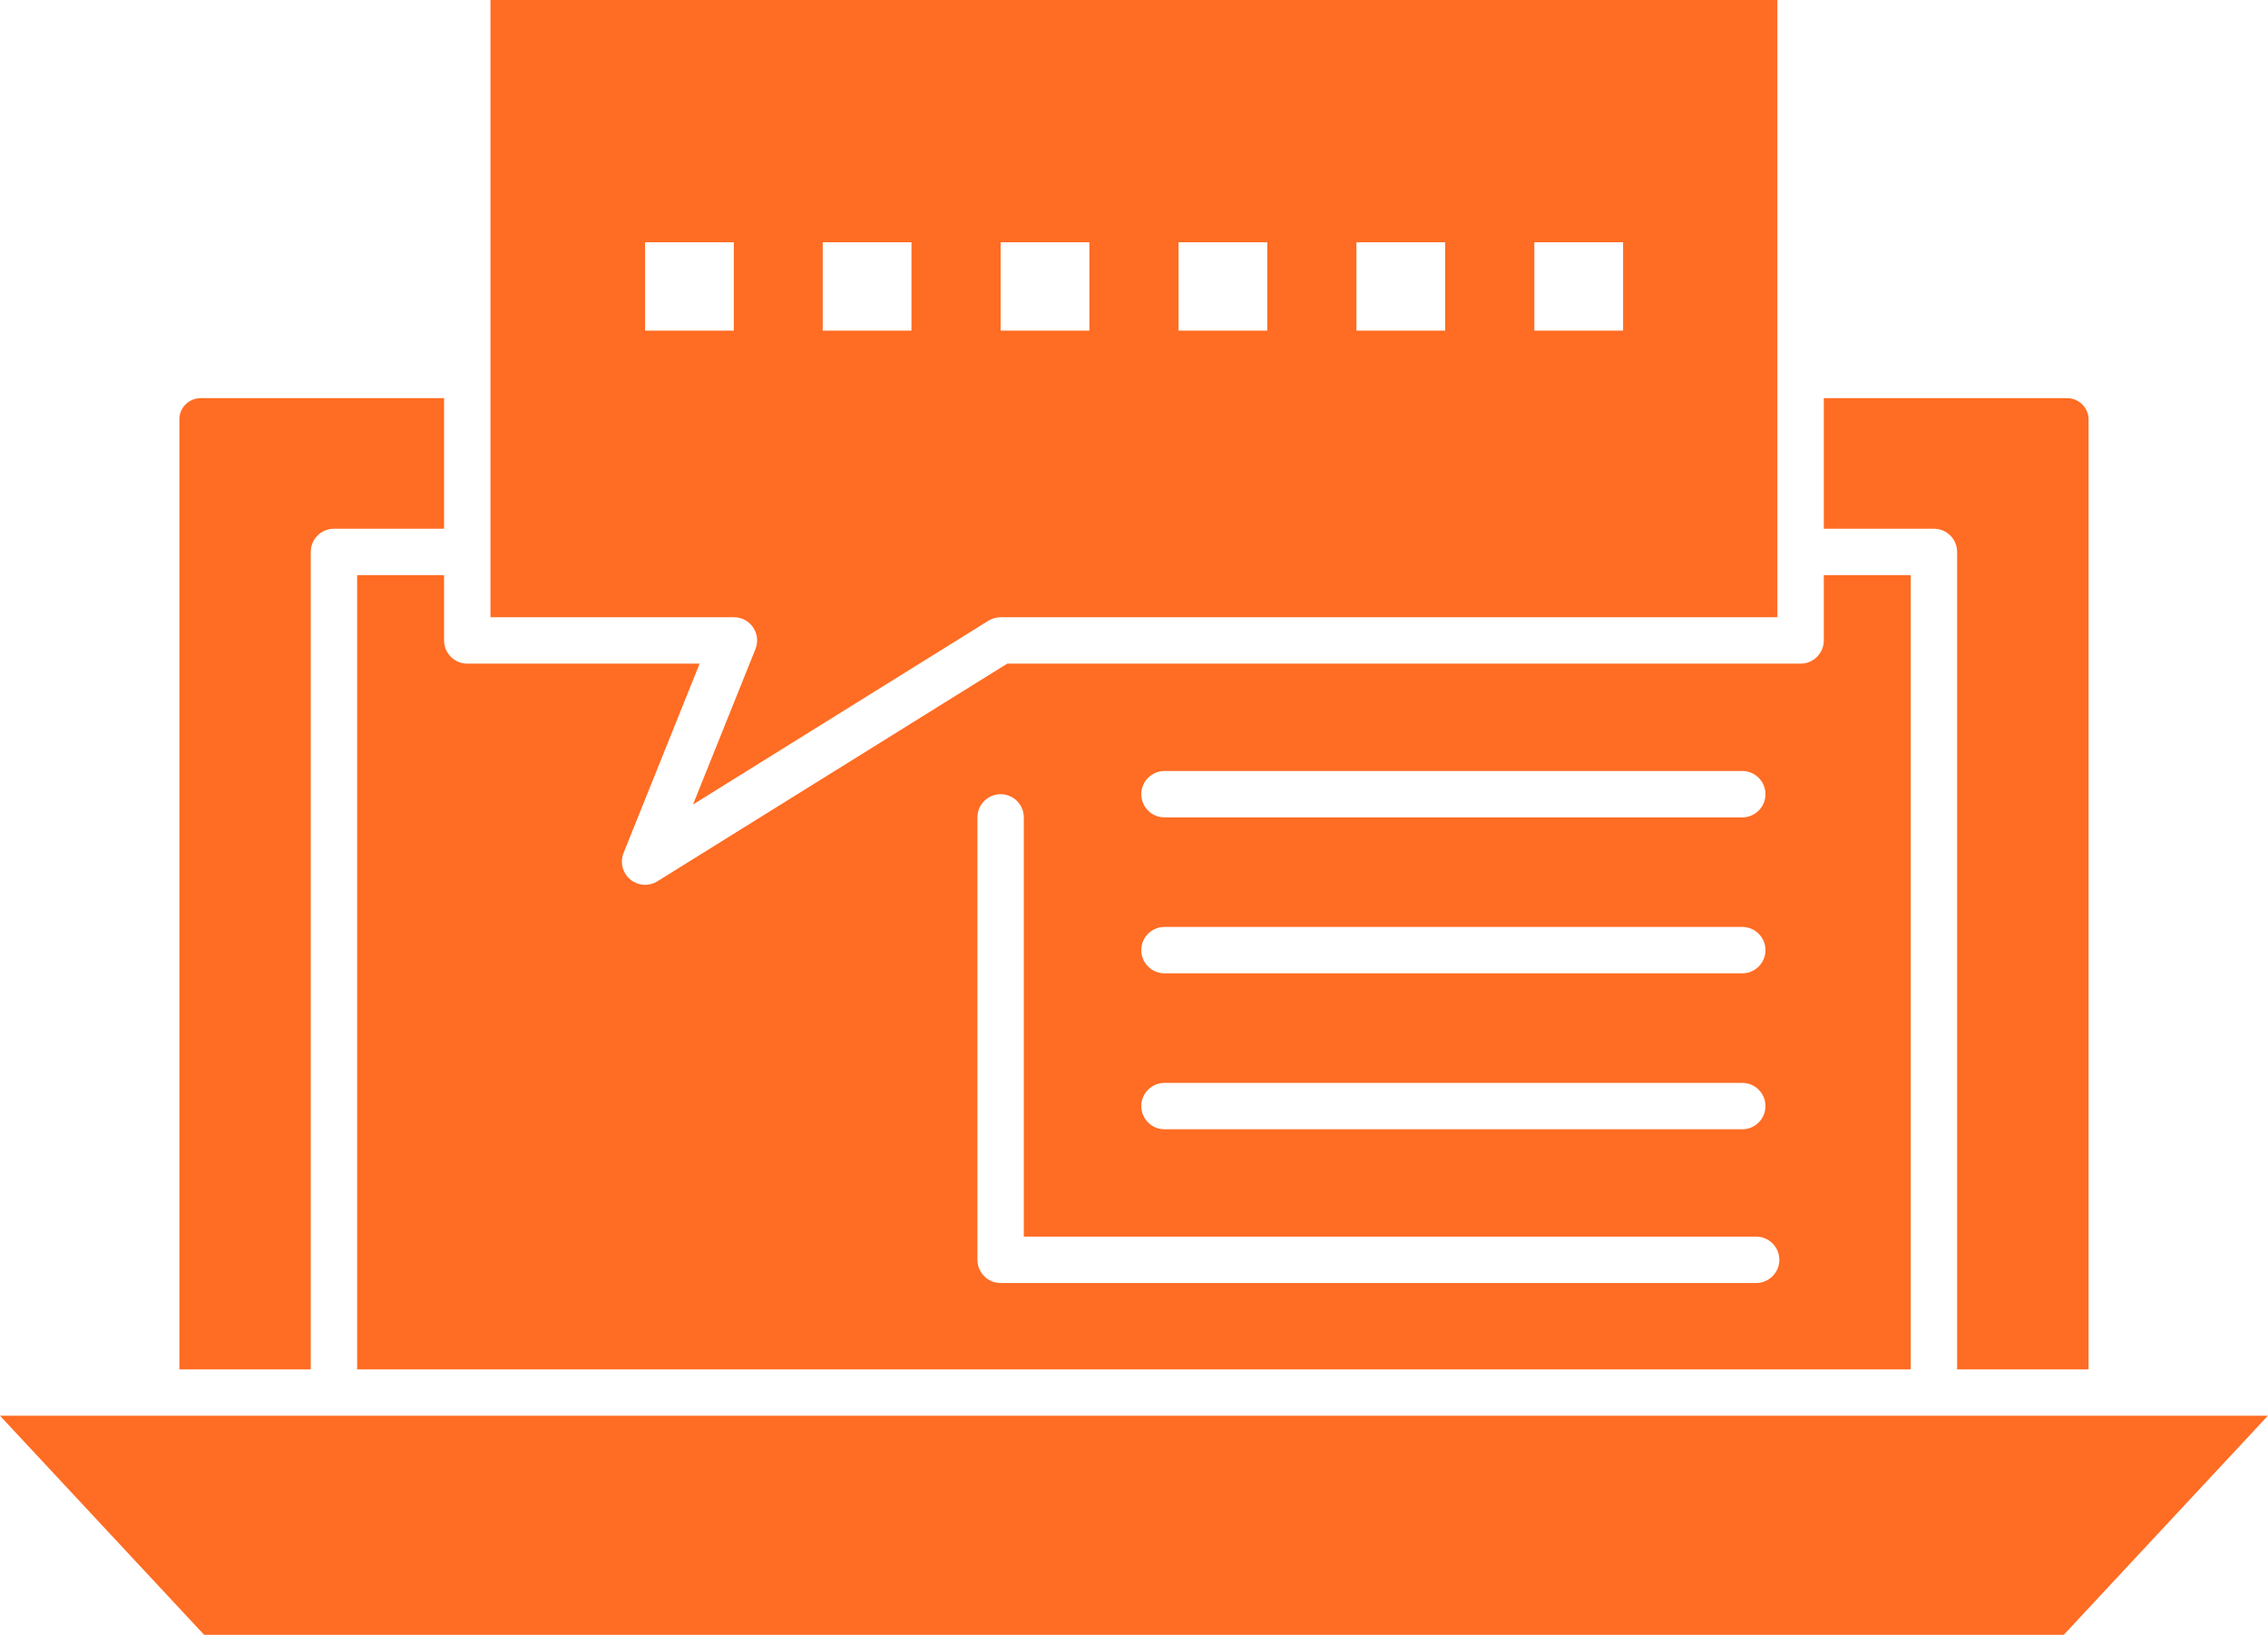
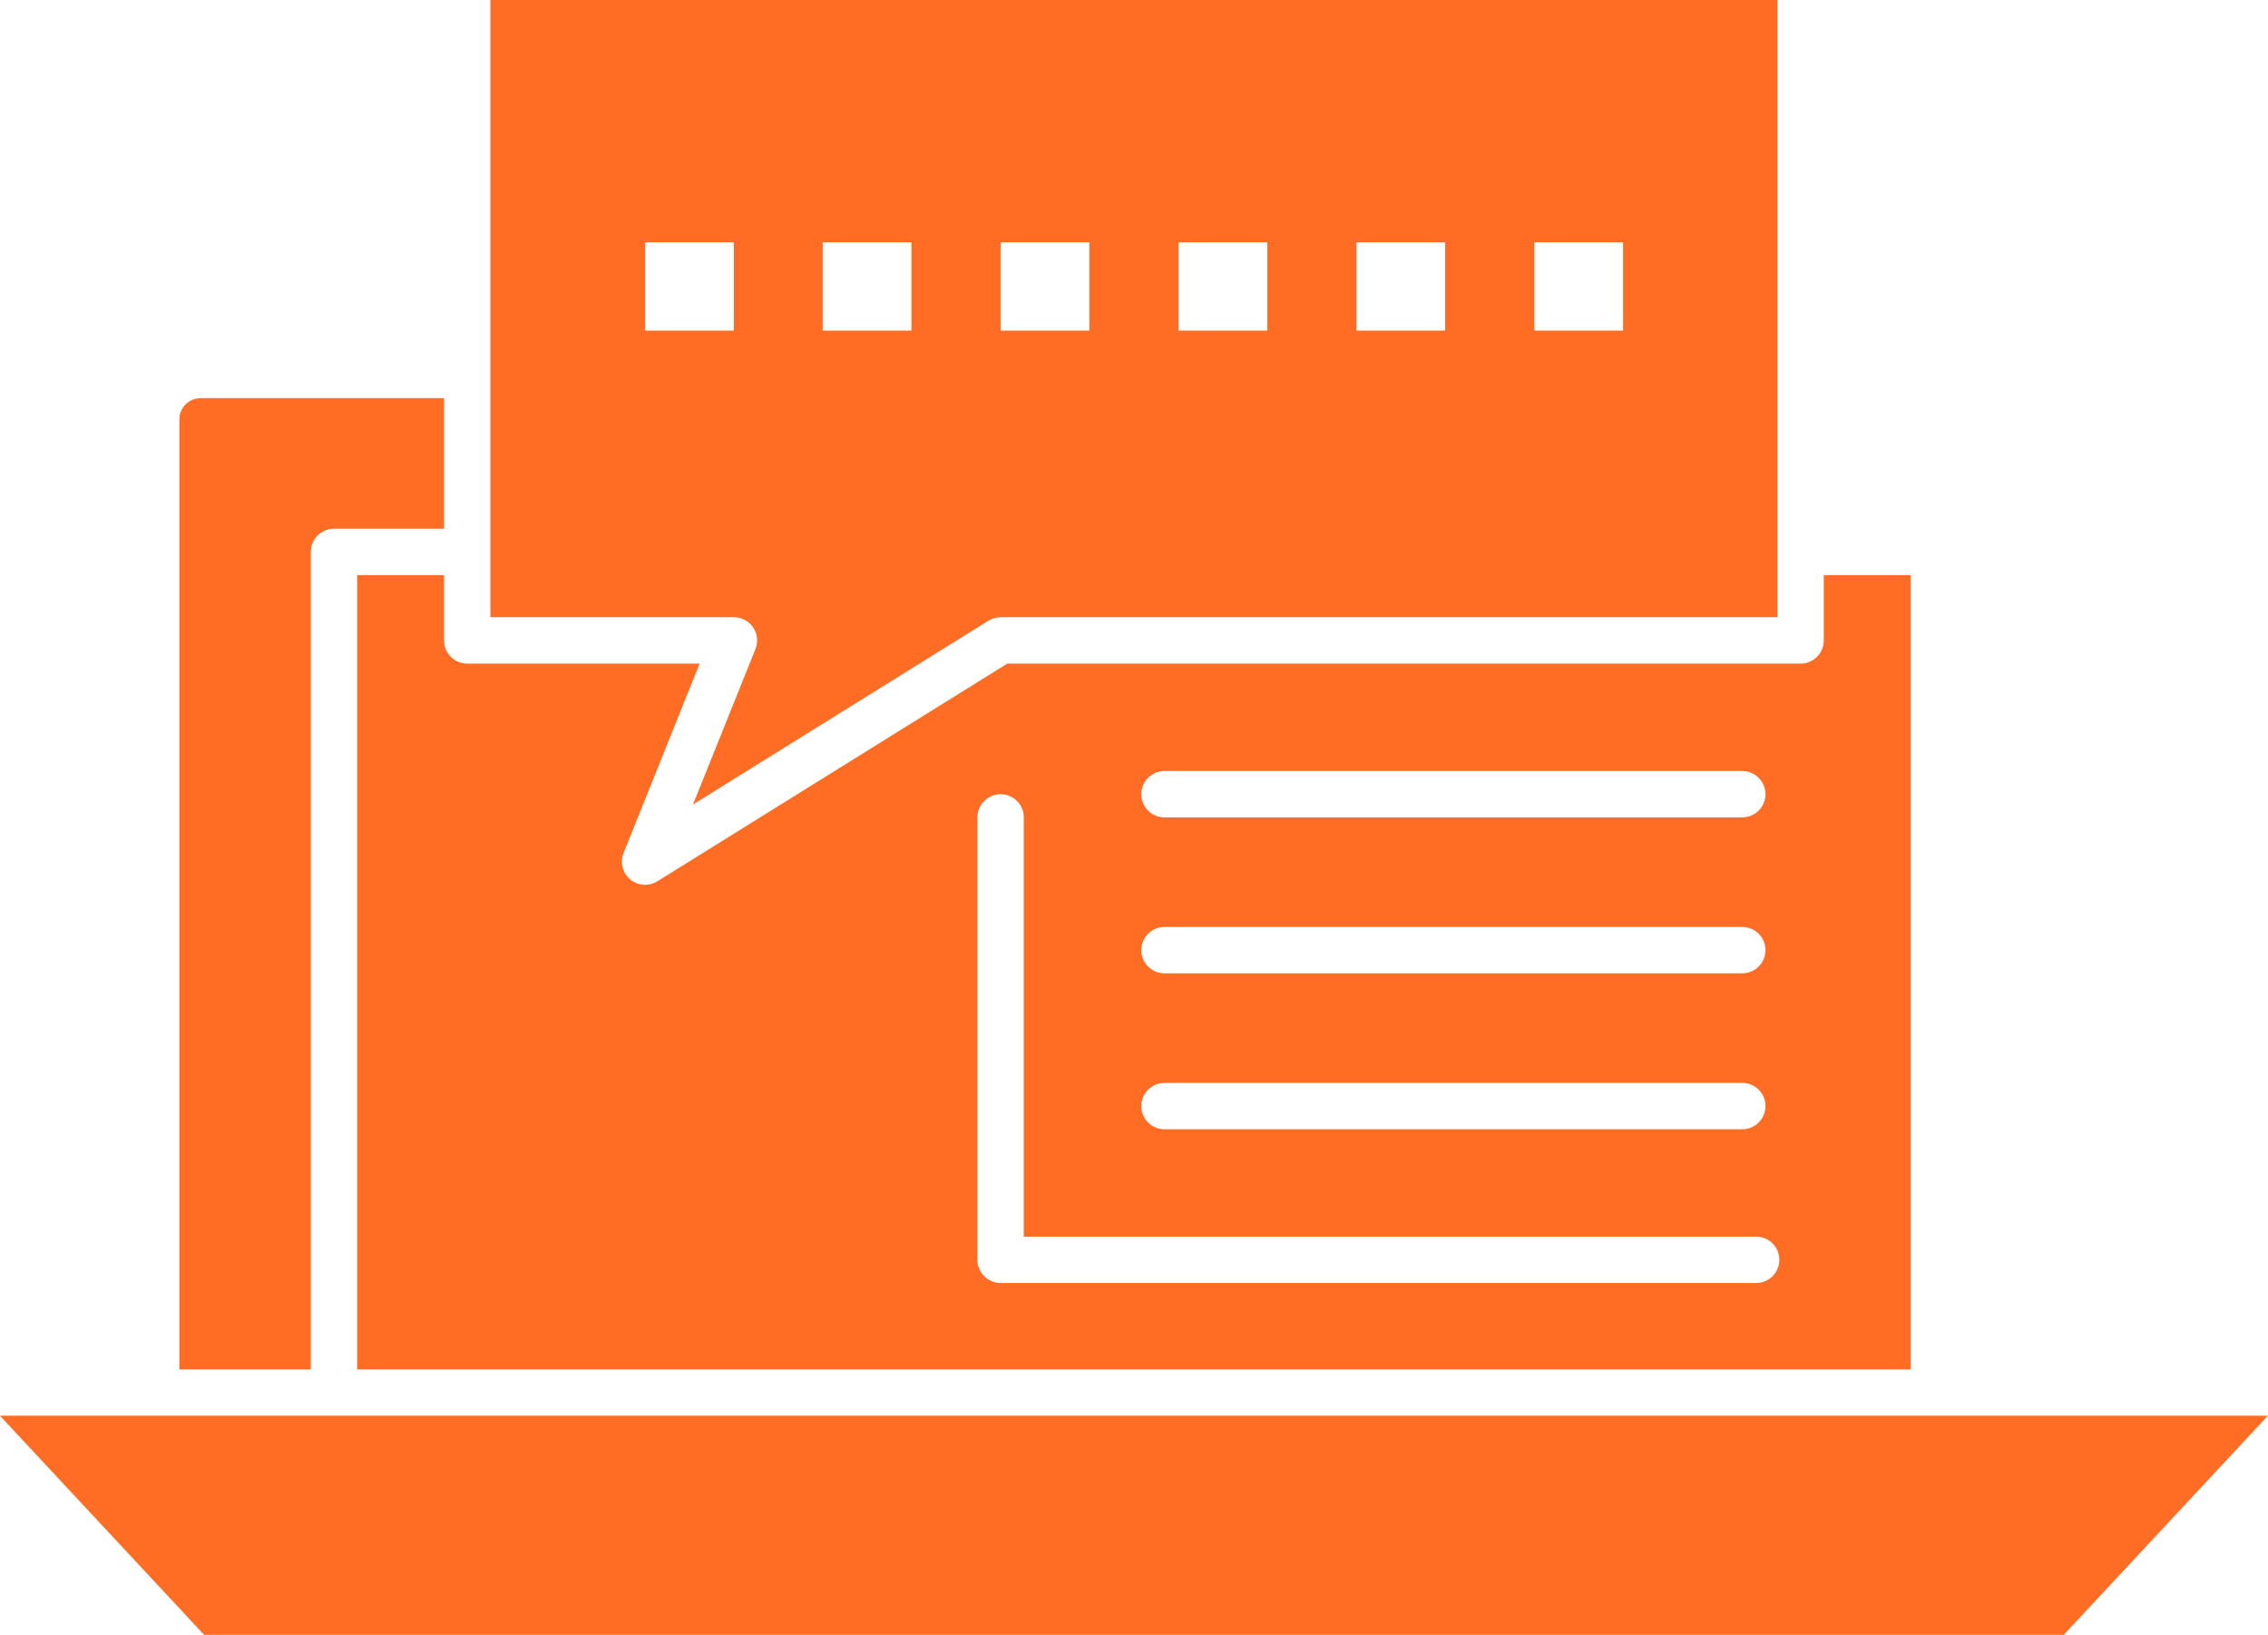
<svg xmlns="http://www.w3.org/2000/svg" width="111" height="80" viewBox="0 0 111 80" fill="none">
  <path fill-rule="evenodd" clip-rule="evenodd" d="M21.734 28.144H17.479V67.01H93.515V28.144H89.26V31.34C89.26 31.966 88.752 32.475 88.125 32.475H49.296L32.171 43.128C32.121 43.159 32.07 43.184 32.018 43.207C32 43.215 31.982 43.22 31.964 43.227C31.929 43.24 31.894 43.252 31.859 43.261C31.837 43.267 31.815 43.271 31.792 43.275C31.76 43.282 31.727 43.288 31.695 43.291C31.671 43.294 31.648 43.295 31.624 43.296C31.606 43.297 31.589 43.3 31.572 43.3C31.56 43.3 31.548 43.297 31.536 43.297C31.499 43.295 31.462 43.292 31.424 43.287C31.4 43.284 31.375 43.281 31.351 43.276C31.313 43.269 31.276 43.258 31.239 43.246C31.216 43.239 31.193 43.233 31.171 43.225C31.131 43.21 31.093 43.191 31.055 43.172C31.037 43.163 31.017 43.155 31 43.144C30.947 43.114 30.896 43.078 30.847 43.038C30.846 43.036 30.843 43.036 30.842 43.034C30.56 42.797 30.416 42.445 30.439 42.091C30.446 41.973 30.472 41.855 30.518 41.742L34.241 32.475H22.869C22.242 32.475 21.734 31.967 21.734 31.34V28.144H21.734ZM56.992 37.729H85.27C85.897 37.729 86.405 38.237 86.405 38.864C86.405 39.491 85.897 39.999 85.27 39.999H56.992C56.365 39.999 55.857 39.491 55.857 38.864C55.857 38.237 56.365 37.729 56.992 37.729ZM56.992 45.36H85.27C85.897 45.36 86.405 45.868 86.405 46.495C86.405 47.122 85.897 47.63 85.27 47.63H56.992C56.365 47.63 55.857 47.122 55.857 46.495C55.857 45.868 56.365 45.36 56.992 45.36ZM56.992 52.991H85.27C85.897 52.991 86.405 53.499 86.405 54.126C86.405 54.753 85.897 55.261 85.27 55.261H56.992C56.365 55.261 55.857 54.753 55.857 54.126C55.857 53.499 56.365 52.991 56.992 52.991ZM47.837 39.999C47.837 39.372 48.346 38.864 48.972 38.864C49.599 38.864 50.107 39.372 50.107 39.999V60.514H85.949C86.576 60.514 87.084 61.022 87.084 61.649C87.084 62.276 86.576 62.784 85.949 62.784H48.972C48.346 62.784 47.837 62.276 47.837 61.649V39.999Z" fill="#FF6C23" />
-   <path fill-rule="evenodd" clip-rule="evenodd" d="M95.785 27.009V67.01H102.218V20.517C102.218 19.957 101.74 19.484 101.175 19.484H89.26V25.874H94.65C95.277 25.874 95.785 26.382 95.785 27.009Z" fill="#FF6C23" />
  <path fill-rule="evenodd" clip-rule="evenodd" d="M36.06 30.213C36.383 30.254 36.676 30.431 36.861 30.704C36.887 30.743 36.911 30.784 36.932 30.825C37.079 31.115 37.096 31.457 36.973 31.763L33.917 39.368L48.372 30.376C48.552 30.264 48.76 30.205 48.972 30.205H86.989V27.009V18.349V0H24.004V18.349V27.009V30.205H35.92C35.968 30.205 36.014 30.208 36.06 30.213ZM75.093 11.855H79.437V16.179H75.093V11.855ZM66.386 11.855H70.729V16.179H66.386V11.855ZM57.68 11.855H62.024V16.179H57.68V11.855ZM48.972 11.855H53.316V16.179H48.972V11.855ZM40.265 11.855H44.609V16.179H40.265V11.855ZM35.915 16.179H31.571V11.855H35.915V16.179Z" fill="#FF6C23" />
  <path fill-rule="evenodd" clip-rule="evenodd" d="M15.209 27.009C15.209 26.382 15.717 25.874 16.344 25.874H21.734V19.484H9.821C9.246 19.484 8.779 19.948 8.779 20.517V67.01H15.209V27.009Z" fill="#FF6C23" />
  <path fill-rule="evenodd" clip-rule="evenodd" d="M103.312 69.28H94.65H16.344H7.644H0L9.99 80H101.004L110.994 69.28H103.312Z" fill="#FF6C23" />
</svg>